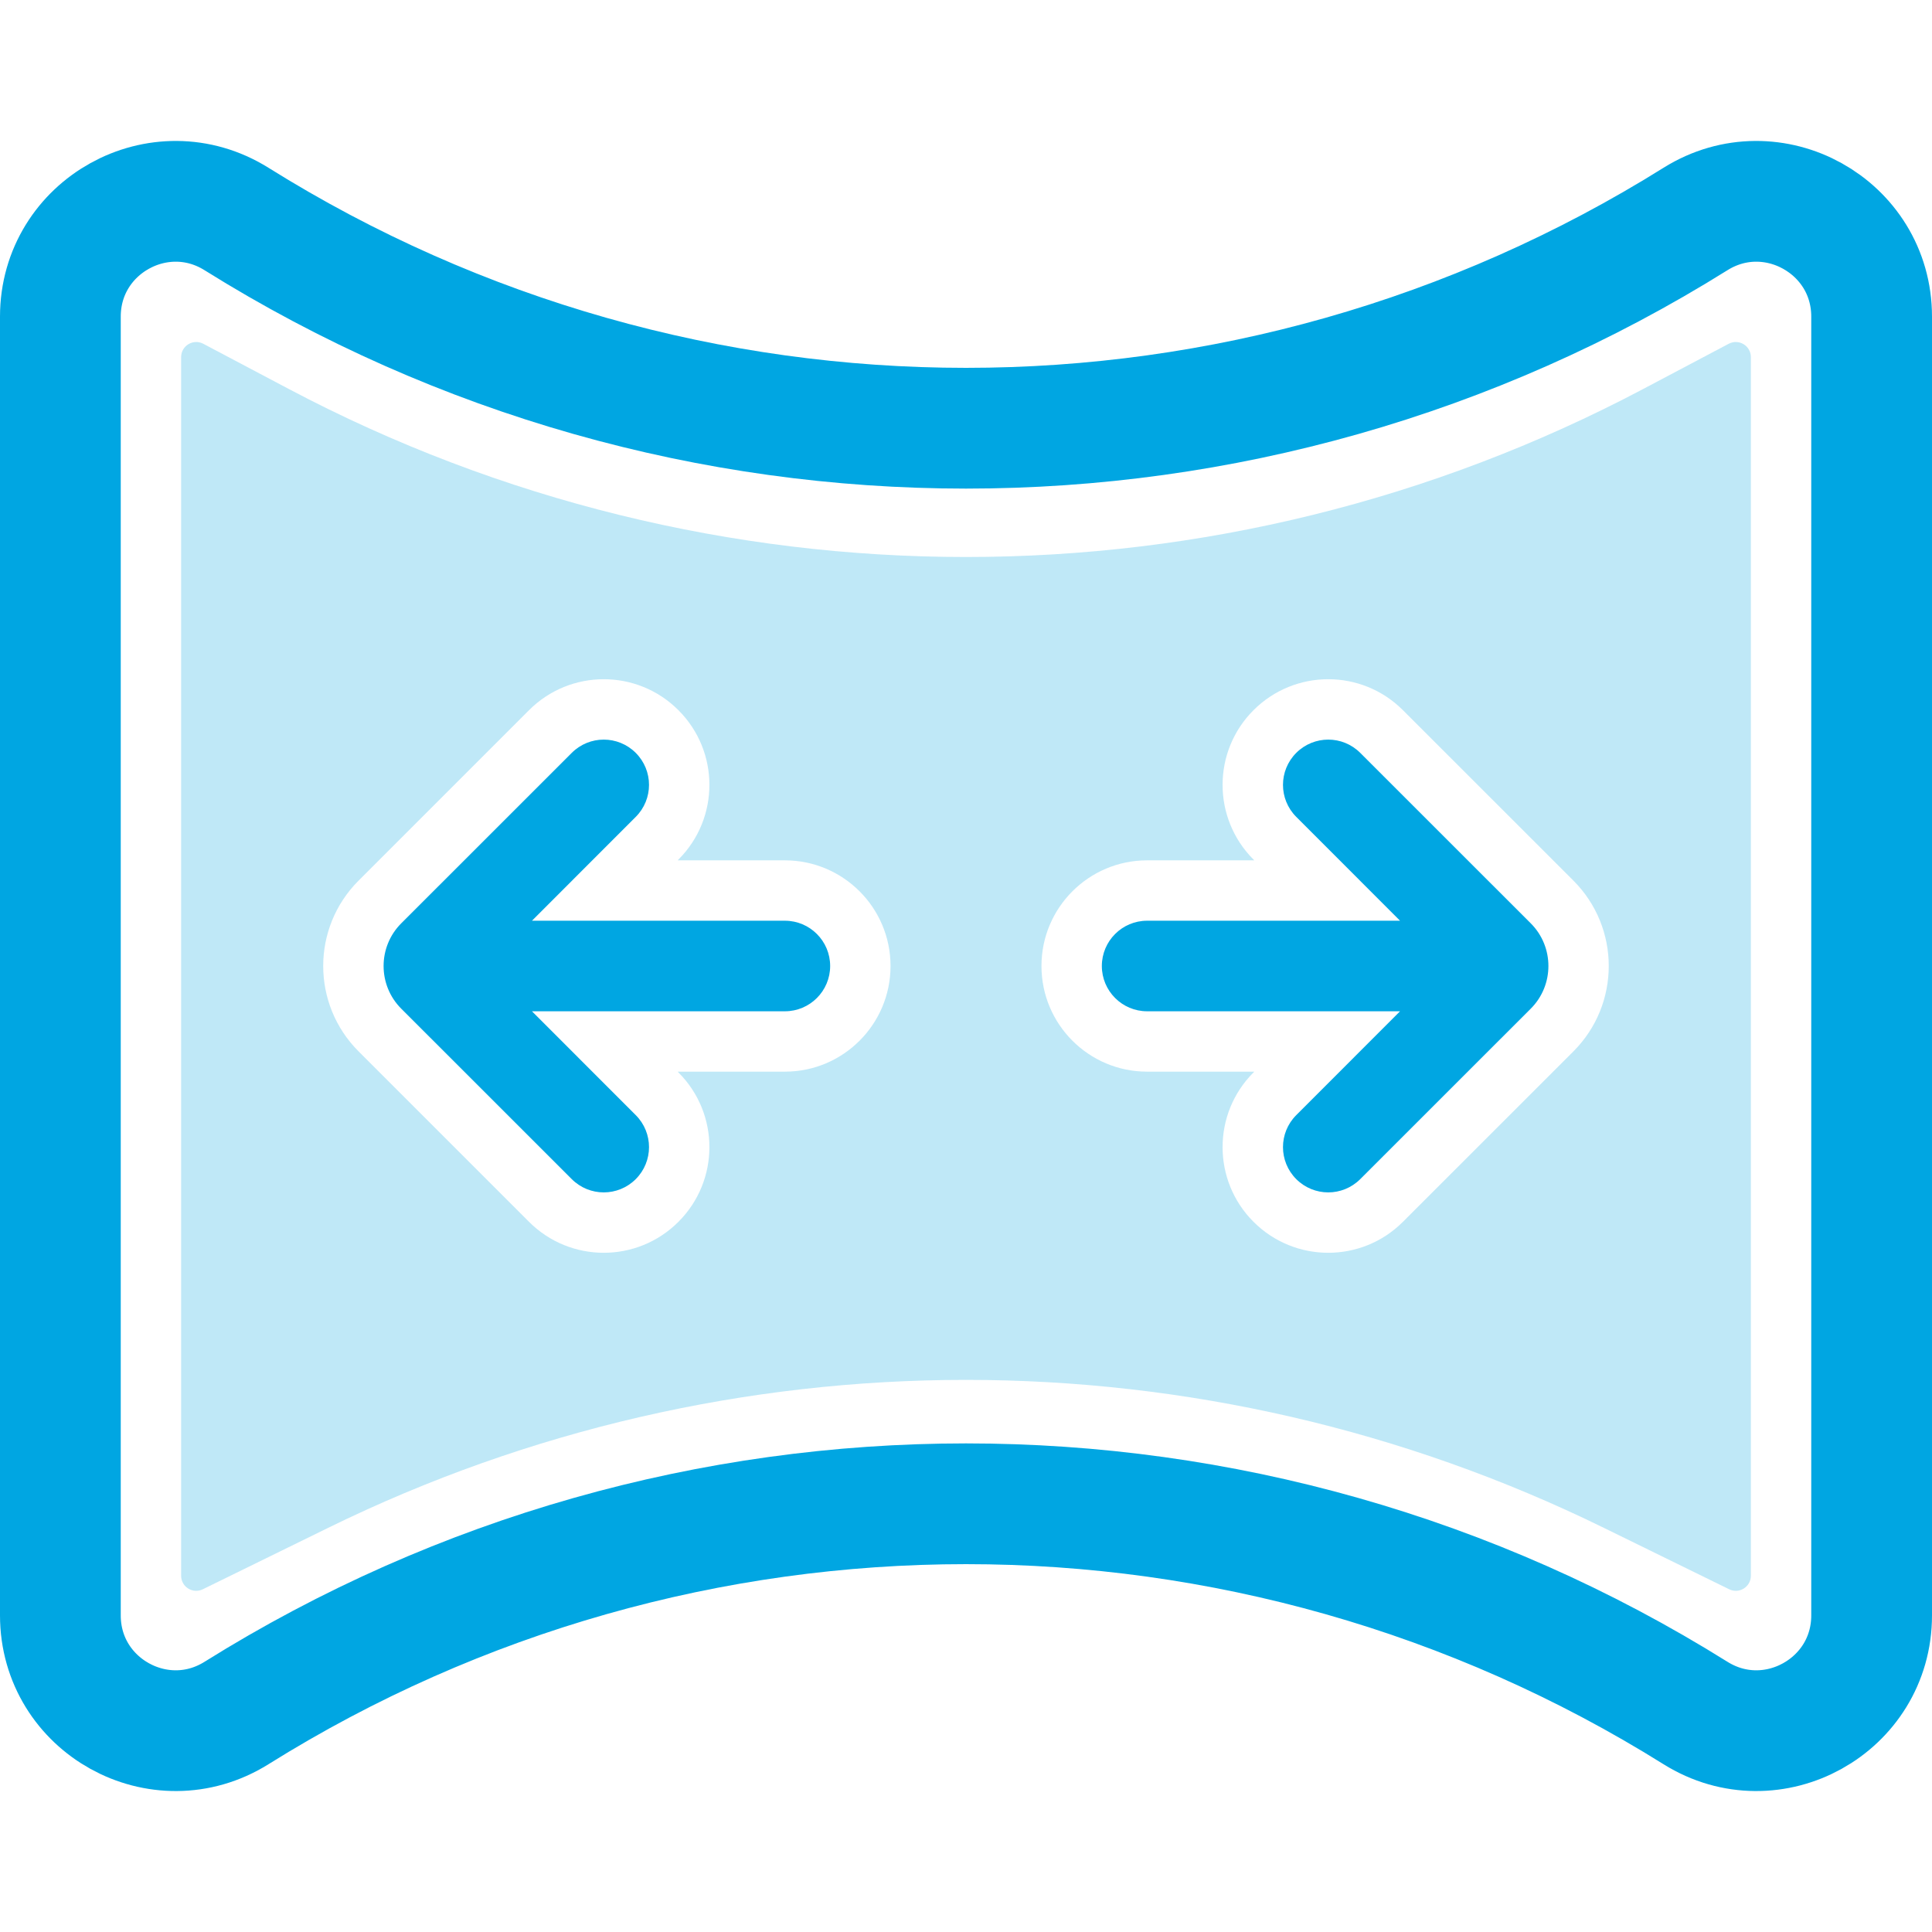
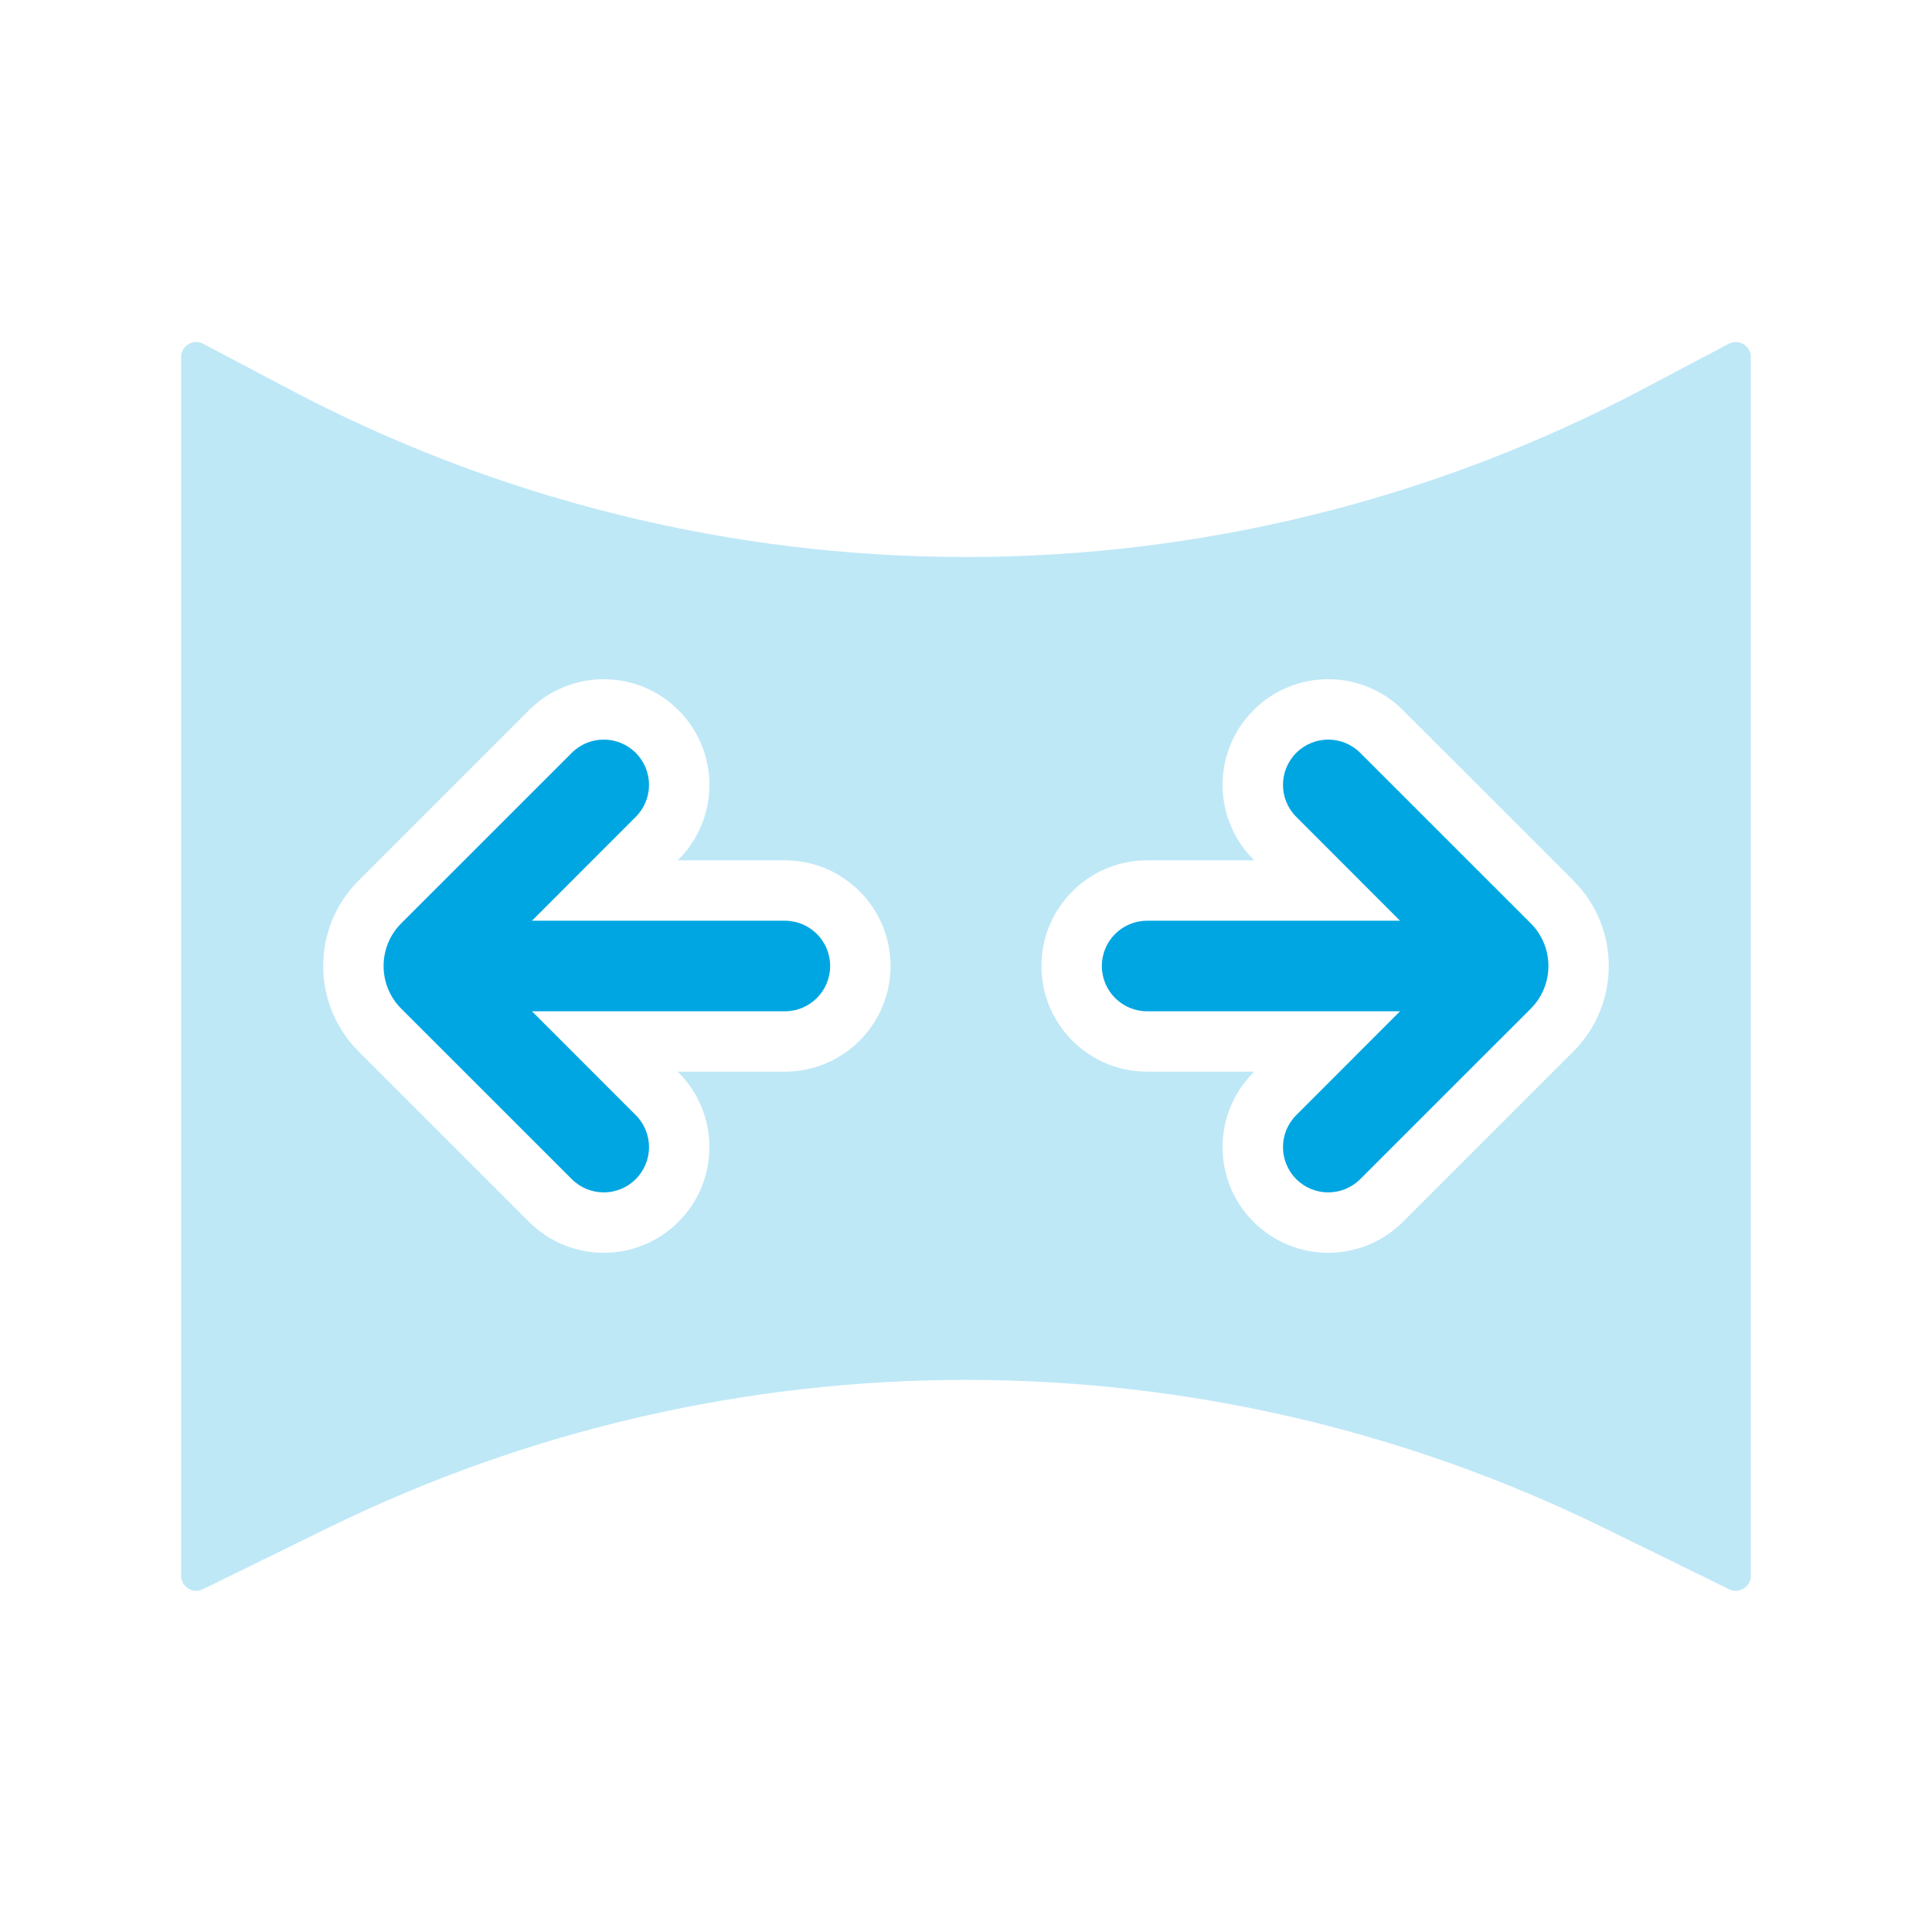
<svg xmlns="http://www.w3.org/2000/svg" fill="none" viewBox="0 0 32 32" height="32" width="32">
-   <path stroke-width="2" stroke="#00A6E2" d="M1 5.244C1 3.747 2.647 2.834 3.917 3.627C11.31 8.248 20.69 8.248 28.083 3.627C29.353 2.834 31 3.747 31 5.244V26.756C31 28.253 29.353 29.166 28.083 28.373C20.69 23.752 11.31 23.752 3.917 28.373C2.647 29.166 1 28.253 1 26.756V5.244Z" />
  <path fill="#00A6E2" d="M3.367 5.694C3.2 5.606 3 5.727 3 5.915V26.099C3 26.284 3.194 26.405 3.36 26.323L5.433 25.307C12.098 22.038 19.901 22.038 26.567 25.307L28.64 26.323C28.806 26.405 29 26.284 29 26.099V5.915C29 5.727 28.8 5.606 28.633 5.694L27.22 6.441C20.201 10.154 11.799 10.154 4.78 6.441L3.367 5.694ZM8.762 20.237C9.446 20.921 10.554 20.921 11.237 20.237C11.921 19.554 11.921 18.446 11.237 17.763L11.225 17.75H13C13.966 17.75 14.75 16.966 14.75 16C14.75 15.034 13.966 14.25 13 14.25H11.225L11.237 14.237C11.921 13.554 11.921 12.446 11.237 11.763C10.554 11.079 9.446 11.079 8.762 11.763L5.939 14.586C5.158 15.367 5.158 16.633 5.939 17.414L8.762 20.237ZM23.237 20.237C22.554 20.921 21.446 20.921 20.762 20.237C20.079 19.554 20.079 18.446 20.762 17.763L20.775 17.75H19C18.033 17.75 17.25 16.966 17.25 16C17.25 15.034 18.033 14.25 19 14.25H20.775L20.762 14.237C20.079 13.554 20.079 12.446 20.762 11.763C21.446 11.079 22.554 11.079 23.237 11.763L26.061 14.586C26.841 15.367 26.841 16.633 26.061 17.414L23.237 20.237Z" clip-rule="evenodd" fill-rule="evenodd" opacity="0.25" />
  <path fill="#00A6E2" d="M21.47 12.47C21.763 12.177 22.237 12.177 22.53 12.47L25.354 15.293C25.744 15.683 25.744 16.317 25.354 16.707L22.53 19.53C22.237 19.823 21.763 19.823 21.47 19.53C21.177 19.237 21.177 18.763 21.47 18.47L23.189 16.75H19C18.586 16.75 18.25 16.414 18.25 16C18.25 15.586 18.586 15.25 19 15.25H23.189L21.47 13.53C21.177 13.237 21.177 12.763 21.47 12.47Z" clip-rule="evenodd" fill-rule="evenodd" />
  <path fill="#00A6E2" d="M10.53 12.47C10.237 12.177 9.763 12.177 9.47 12.47L6.646 15.293C6.256 15.683 6.256 16.317 6.646 16.707L9.47 19.53C9.763 19.823 10.237 19.823 10.53 19.53C10.823 19.237 10.823 18.763 10.53 18.47L8.811 16.75H13C13.414 16.75 13.75 16.414 13.75 16C13.75 15.586 13.414 15.25 13 15.25H8.811L10.53 13.53C10.823 13.237 10.823 12.763 10.53 12.47Z" clip-rule="evenodd" fill-rule="evenodd" />
</svg>